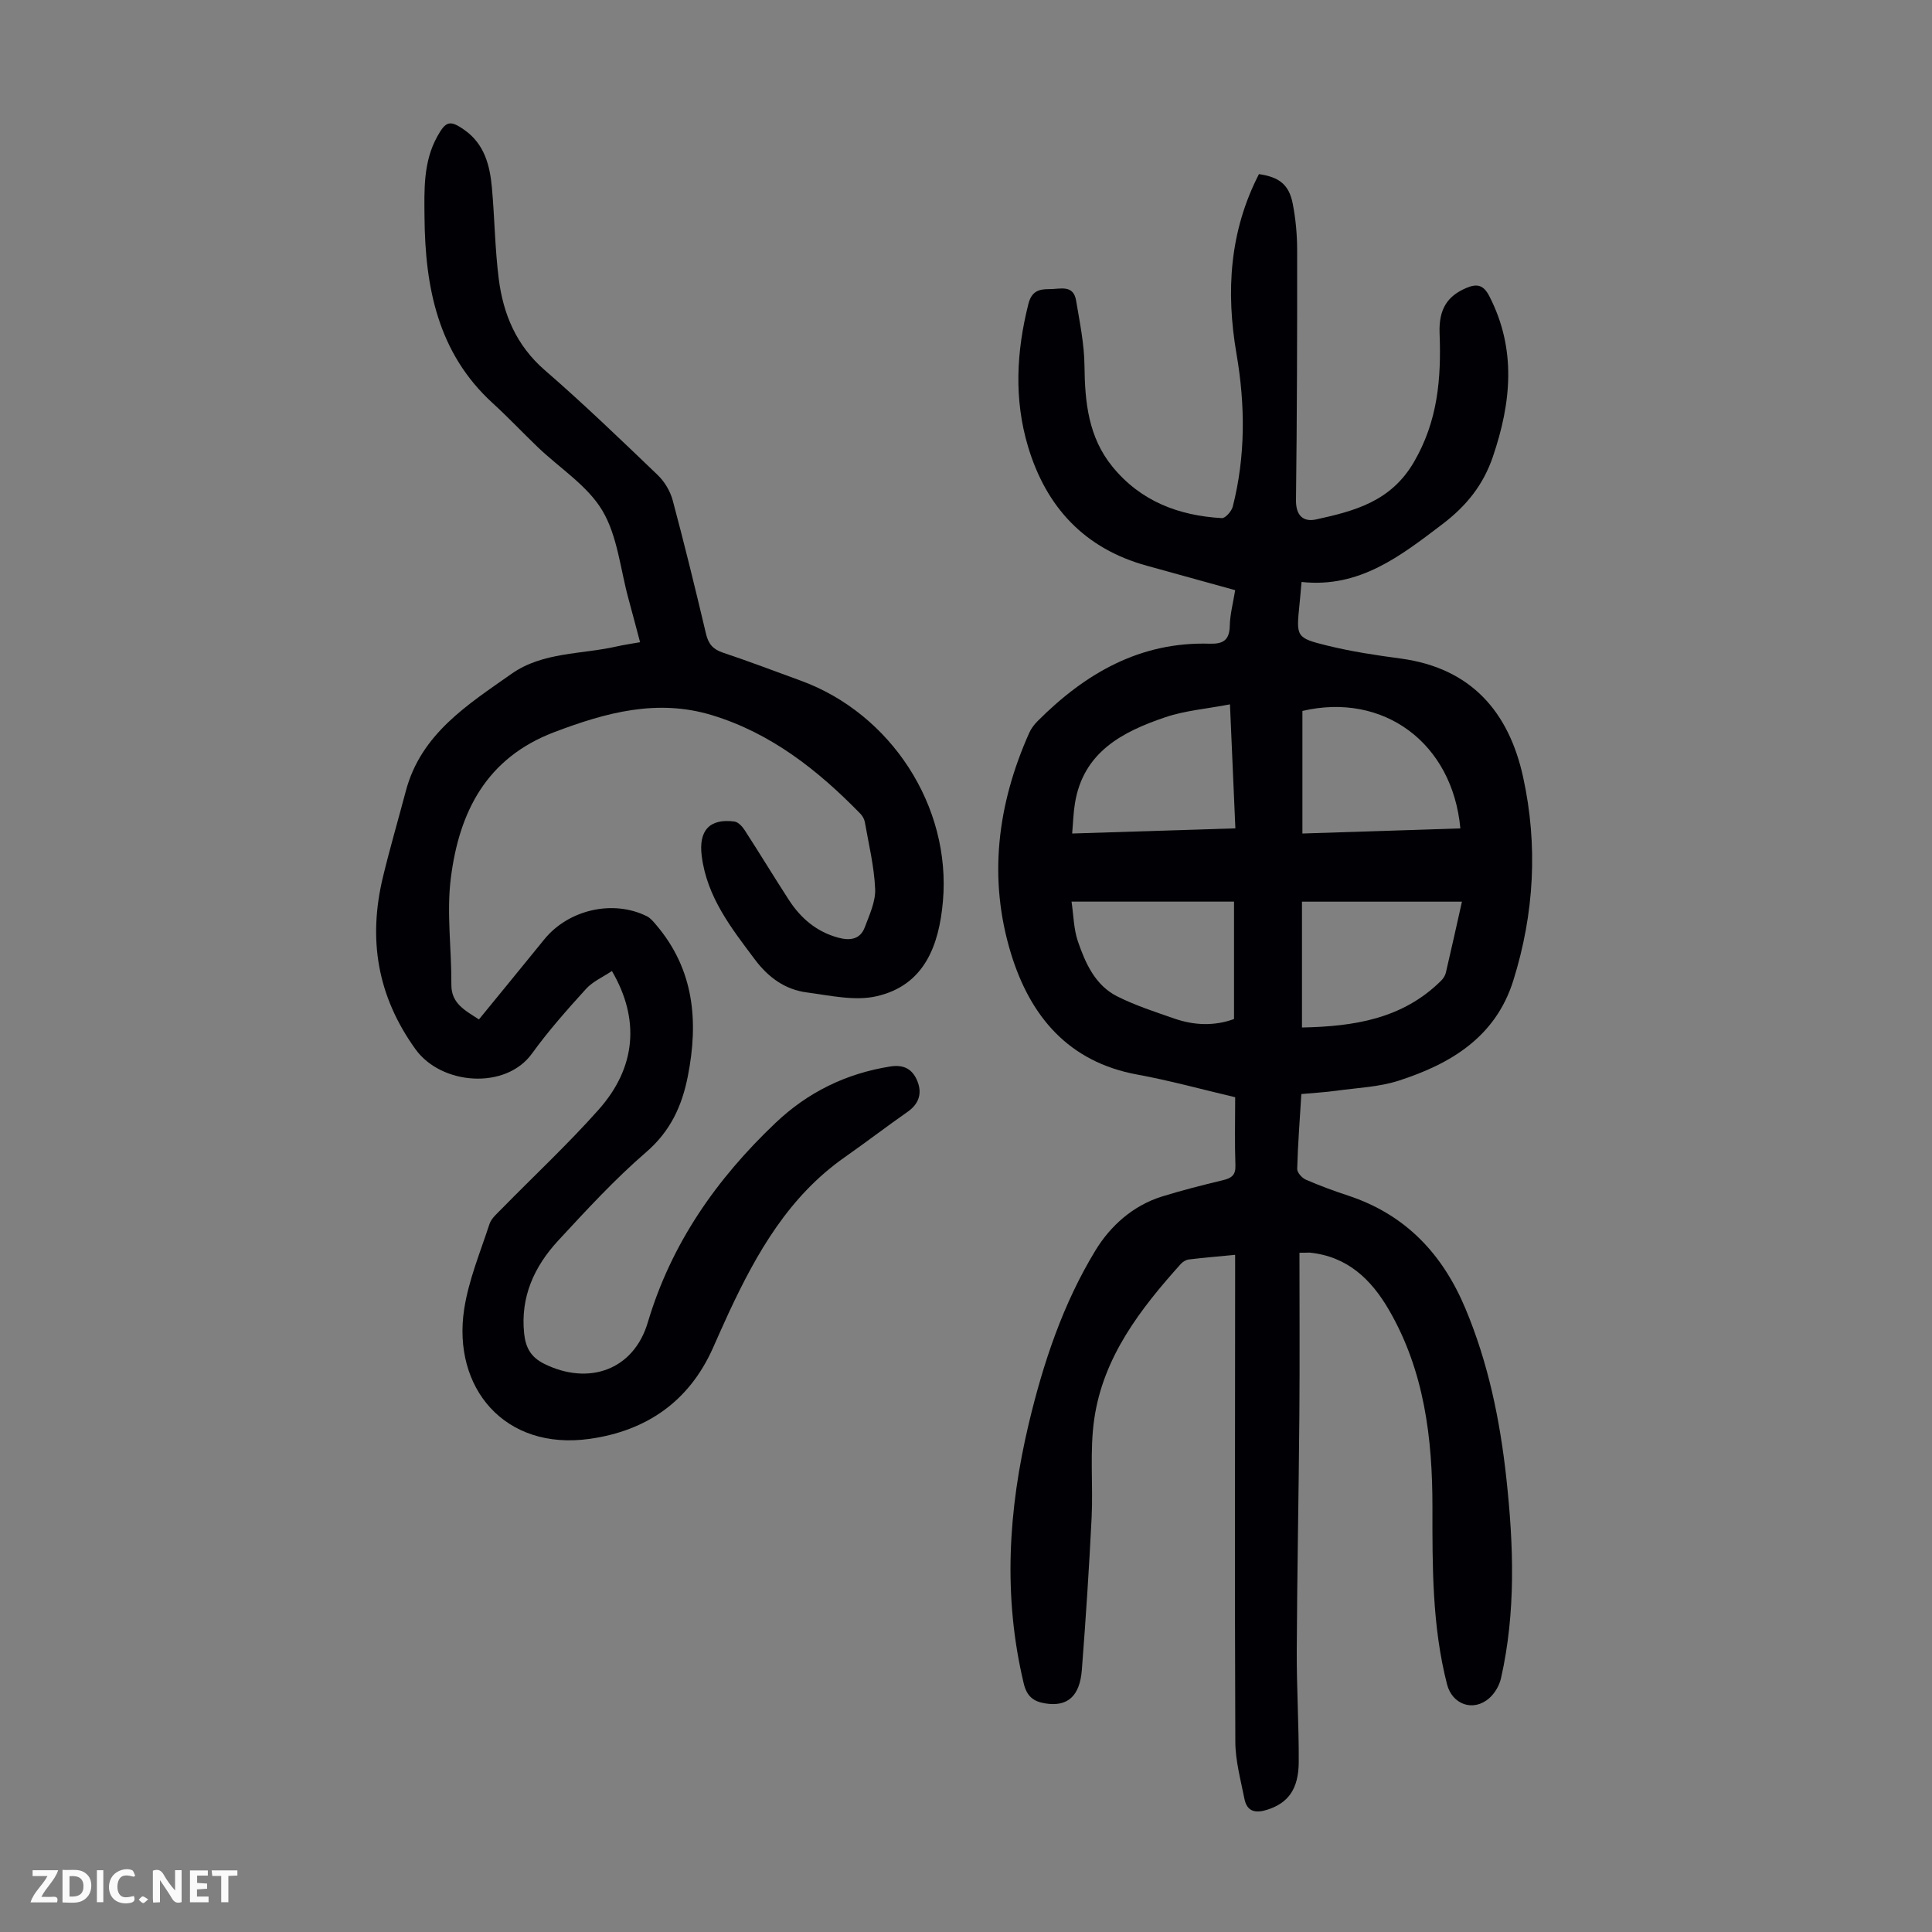
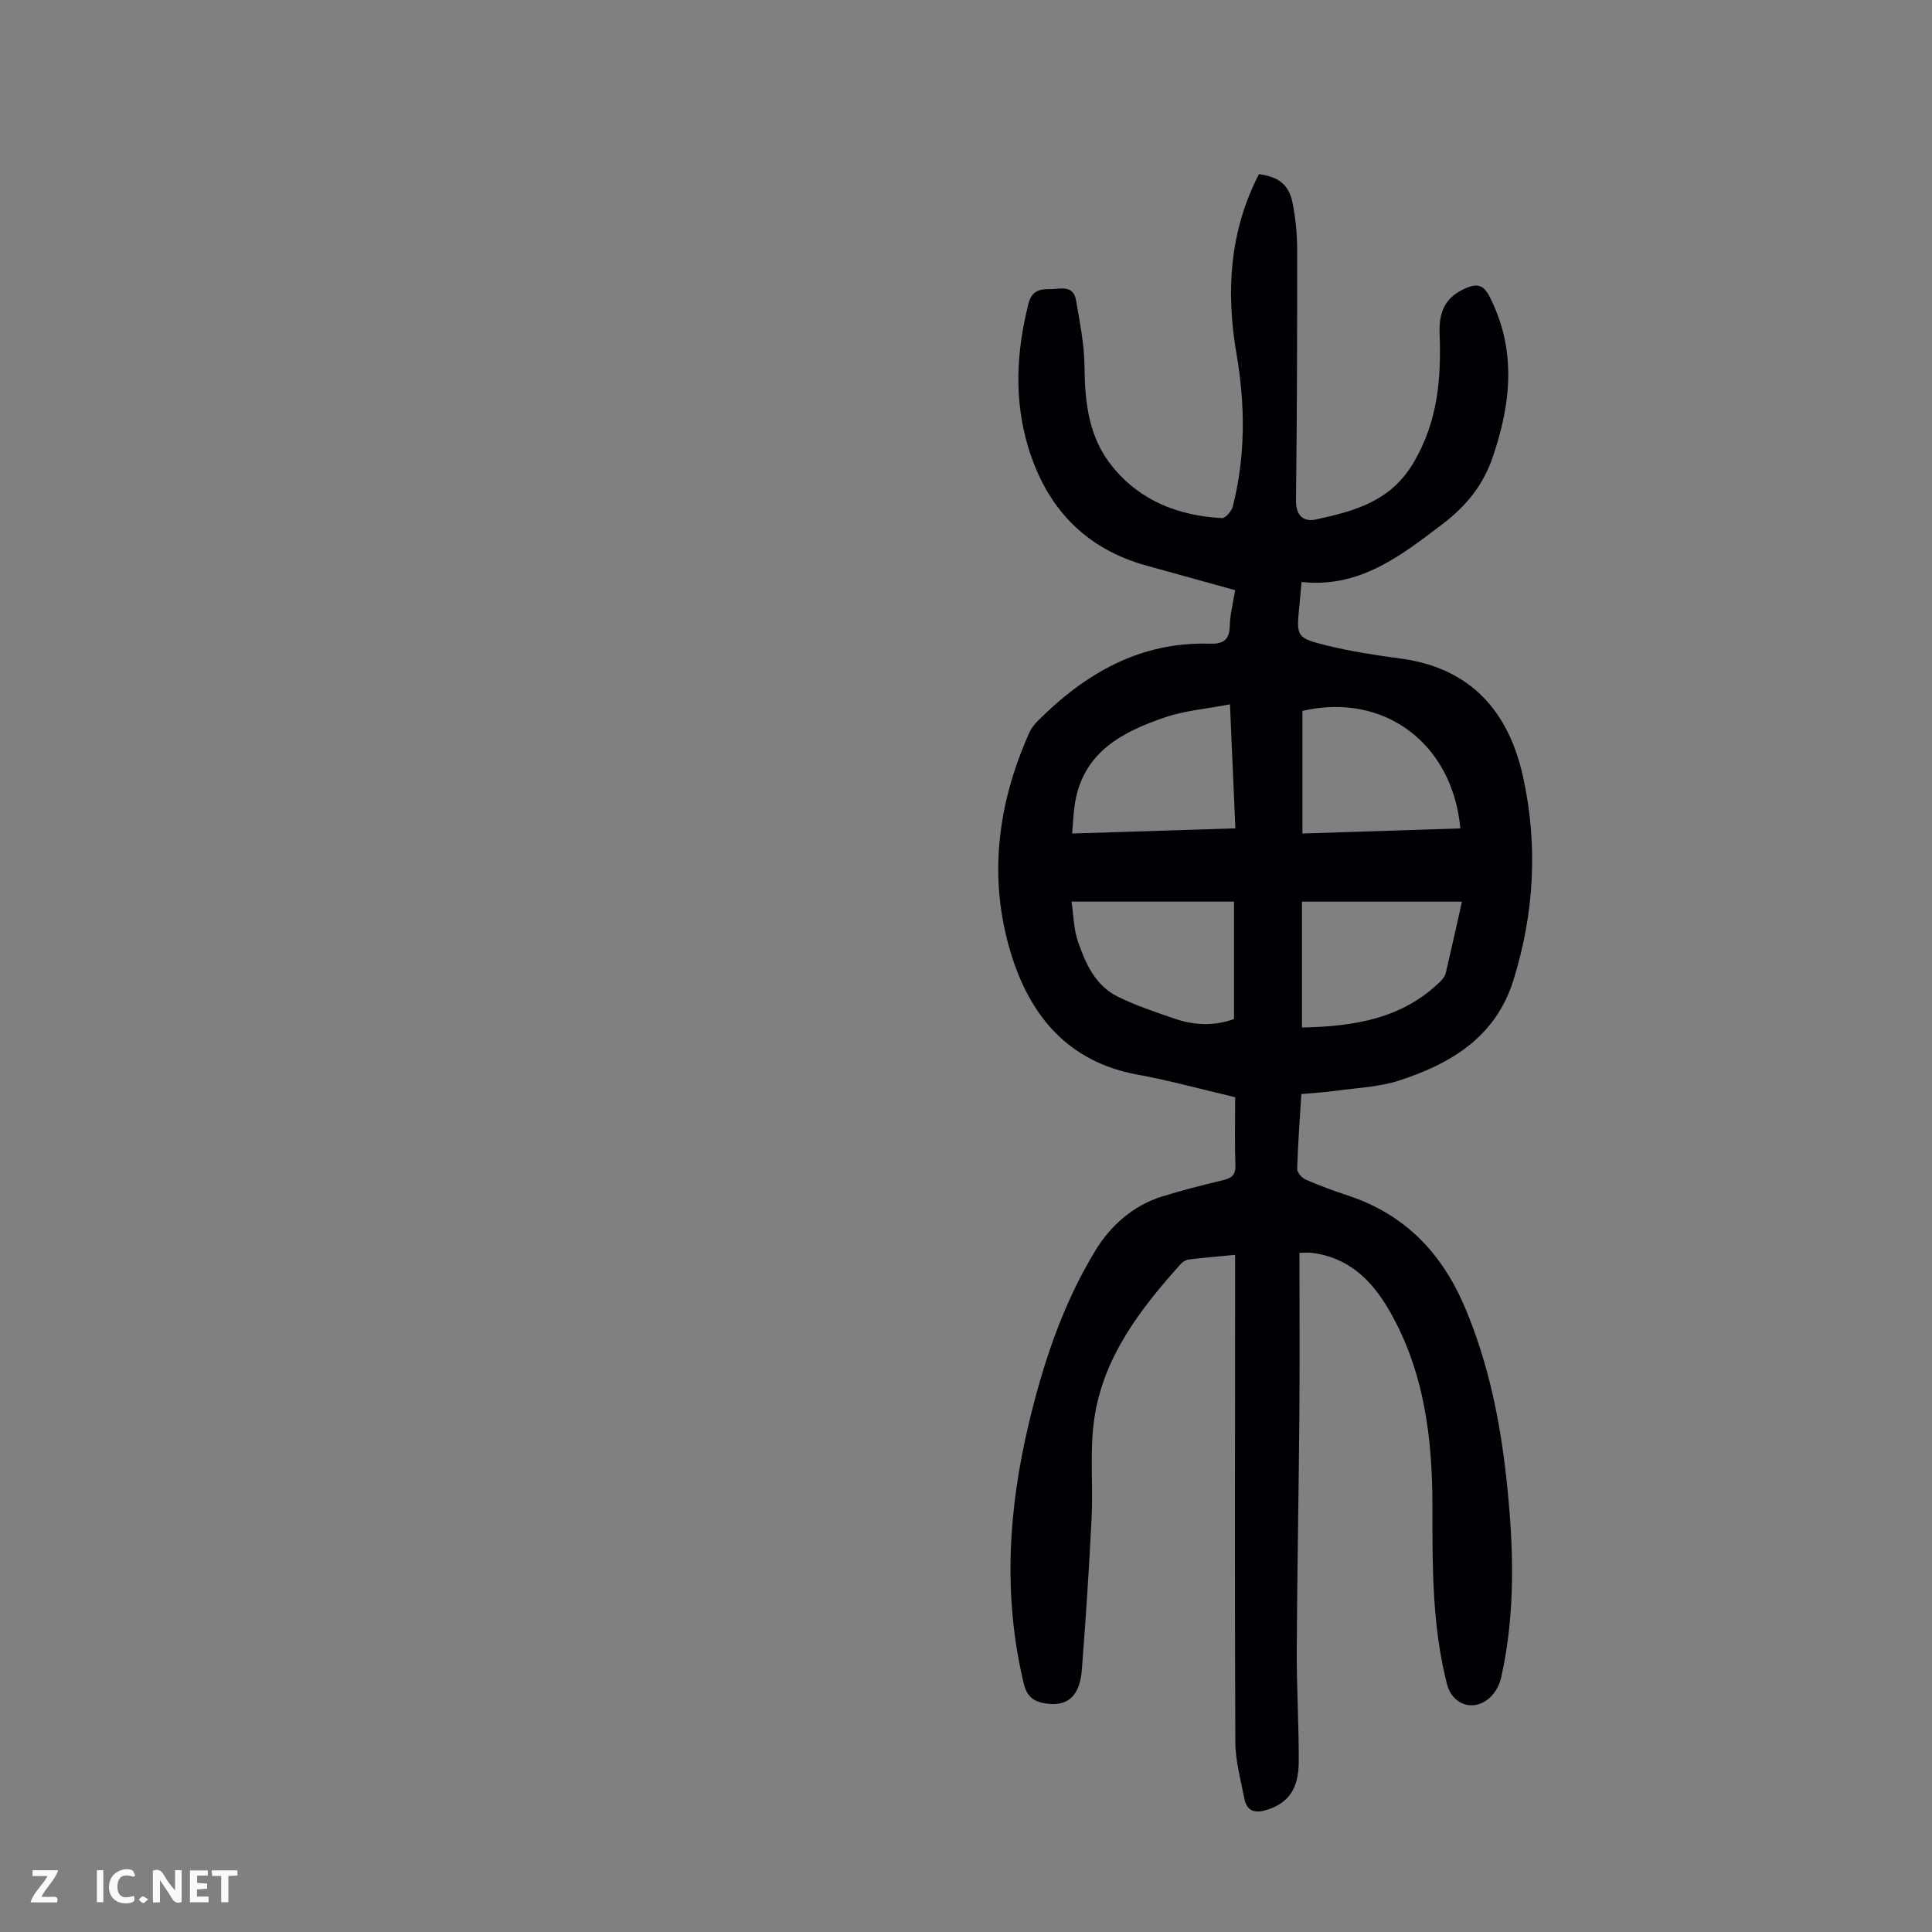
<svg xmlns="http://www.w3.org/2000/svg" enable-background="new 0 0 400 400" viewBox="0 0 400 400">
  <rect x="0" y="0" width="400" height="400" fill="#808080" stroke="none" />
  <g fill="#fbfafa">
    <path d="m37.59 393.81c-.92.31-1.52.05-2-.78-.7-1.2-1.52-2.34-2.47-3.78v4.59c-.55.03-.95.05-1.41.07-.03-.37-.06-.64-.06-.91 0-1.91 0-3.81 0-5.7 1.13-.41 1.77-.03 2.29.91.62 1.11 1.38 2.14 2.31 3.19v-4.2h1.35v6.61z" />
-     <path d="m12.94 393.88v-6.75c1.9.19 3.93-.54 5.37 1.29.8 1.01.78 2.88.03 3.97-1.37 1.97-3.4 1.51-5.4 1.49m1.45-1.22c2.04.12 2.92-.58 2.89-2.21-.03-1.51-.98-2.19-2.89-2z" />
    <path d="m11.81 393.87h-5.49c.68-2.18 2.47-3.48 3.51-5.45h-3.08v-1.21h5.29c-.71 2.13-2.44 3.48-3.47 5.51.86 0 1.63.04 2.39-.01.79-.05 1.14.21.85 1.16" />
    <path d="m39.33 393.86v-6.61h3.7v1.07h-2.22v1.52c.68.04 1.34.09 2.07.13v1.07c-.72.05-1.38.09-2.1.14v1.48h2.4v1.19h-3.85z" />
    <path d="m27.71 388.56c-1.15-.3-2.46-.61-3.1.64-.37.73-.41 1.93-.06 2.67.63 1.35 1.99.93 3.17.68.35.94-.01 1.32-.93 1.46-1.62.25-3.05-.27-3.76-1.48-.73-1.24-.6-3.03.31-4.17.88-1.11 2.71-1.7 4-1.16.32.13.44.74.65 1.12-.1.08-.19.16-.28.24" />
    <path d="m49.15 387.24v1.07c-.59.02-1.17.05-1.87.08v5.44h-1.48v-5.44h-1.85c-.05-.4-.08-.73-.13-1.15z" />
    <path d="m20.06 387.21h1.33v6.62h-1.33z" />
    <path d="m30.68 393.25c-.49.38-.8.79-1.05.76-.32-.05-.6-.45-.9-.7.26-.24.51-.64.8-.67.29-.04.62.3 1.15.61" />
  </g>
  <path d="m269.04 259.37c0 11.44.07 22.51-.02 33.58-.13 16.23-.46 32.47-.54 48.7-.04 7.72.45 15.43.41 23.15-.03 5.61-2.18 8.47-6.44 9.86-2.41.79-4.27.51-4.81-2.25-.77-3.92-1.87-7.88-1.88-11.83-.14-32.14-.05-64.28-.04-96.42 0-1.32 0-2.64 0-4.36-3.43.33-6.51.59-9.58.96-.6.07-1.27.48-1.68.94-8.38 9.33-16.03 19.24-17.9 32.04-.98 6.7-.22 13.63-.55 20.44-.52 10.51-1.21 21.01-2.02 31.49-.42 5.56-3 7.75-7.6 7-2.41-.39-3.8-1.44-4.44-4.14-4.32-18.07-3.2-35.96 1.06-53.85 3-12.58 7.09-24.81 13.82-35.84 3.07-5.03 7.74-9.25 13.76-11.12 4.16-1.29 8.39-2.36 12.63-3.38 1.77-.43 2.64-1.05 2.56-3.1-.17-4.58-.05-9.17-.05-14.07-6.81-1.6-13.48-3.45-20.26-4.69-14.28-2.61-22.16-12.09-26.13-24.97-4.8-15.59-2.86-30.98 3.76-45.8.4-.89 1.04-1.73 1.73-2.42 9.84-9.85 21.18-16.46 35.63-16.02 2.74.08 4.08-.7 4.15-3.67.05-2.41.7-4.81 1.12-7.41-6.24-1.73-12.26-3.41-18.28-5.06-12.91-3.54-20.86-12.14-24.61-24.68-2.93-9.78-2.41-19.67.08-29.53.64-2.54 2.08-3.09 4.32-3.06 2.22.03 4.99-1.05 5.56 2.39.75 4.48 1.69 9 1.73 13.51.08 7.55.82 14.76 5.79 20.86 5.84 7.16 13.71 10.14 22.65 10.65.73.04 2.01-1.42 2.26-2.38 2.67-10.48 2.59-21.07.77-31.65-2.22-12.91-1.43-25.38 4.65-37.19 4.19.6 6.22 2.17 6.99 6.09.62 3.16.92 6.44.92 9.66.02 17.24-.03 34.49-.24 51.73-.04 3.25 1.54 4.59 4.18 4.01 7.93-1.74 15.43-3.69 20.19-11.8 5.01-8.54 5.72-17.38 5.36-26.76-.19-5.07 1.69-7.73 5.56-9.37 2.25-.95 3.57-.59 4.76 1.75 5.64 10.99 4.51 22.06.71 33.21-1.96 5.77-5.42 10.13-10.4 13.92-8.74 6.64-17.22 13.3-29.21 12-.19 2.09-.29 3.41-.43 4.72-.67 6.65-.73 6.86 5.82 8.47 4.98 1.22 10.09 1.99 15.18 2.67 14.52 1.97 22.35 11.01 25.31 24.56 3.09 14.13 2.3 28.26-2.04 42.11-3.67 11.7-12.95 17.24-23.72 20.72-4.09 1.32-8.57 1.48-12.88 2.08-2.32.32-4.66.45-7.28.69-.32 5.27-.72 10.38-.86 15.5-.02.74.98 1.87 1.78 2.22 2.86 1.25 5.81 2.33 8.78 3.31 11.85 3.92 19.52 12.03 24.28 23.4 4.72 11.27 7.15 23.05 8.46 35.09 1.51 13.85 2 27.7-1.1 41.42-.34 1.51-1.29 3.15-2.46 4.16-3.3 2.87-7.65 1.29-8.72-2.9-3.09-12.06-3.03-24.35-3.02-36.69.01-14.2-1.67-28.16-8.99-40.79-3.7-6.39-8.65-11.11-16.43-11.89-.44 0-.88.03-2.11.03zm.52-46.64c10.8-.21 20.83-1.78 28.8-9.68.45-.44.85-1.07.99-1.67 1.11-4.72 2.15-9.46 3.33-14.7-11.3 0-22.17 0-33.12 0zm-47.71-26.06c.42 2.8.44 5.67 1.32 8.24 1.56 4.54 3.59 9.1 8.16 11.39 3.78 1.89 7.85 3.21 11.86 4.6 4.09 1.41 8.23 1.56 12.3.08 0-8.11 0-15.99 0-24.31-11.13 0-22.04 0-33.64 0zm80.5-15.16c-1.62-17.7-15.92-28.24-32.7-24.32v25.38c11.08-.36 21.88-.71 32.7-1.06zm-46.58-.01c-.37-8.54-.73-16.63-1.12-25.67-4.84.93-9.31 1.28-13.43 2.68-8.87 3.01-16.96 7.21-18.67 17.84-.33 2.02-.38 4.08-.57 6.22 11.5-.35 22.41-.7 33.79-1.07z" fill="#010105" />
-   <path d="m99.16 211.06c4.6-5.64 9.08-11.08 13.51-16.55 5-6.18 14.23-8.31 21.26-4.81.76.38 1.36 1.13 1.93 1.8 7.86 9.24 8.79 19.94 6.55 31.31-1.21 6.17-3.6 11.39-8.63 15.73-6.5 5.61-12.37 12-18.22 18.32-4.94 5.35-7.84 11.64-7.04 19.24.31 2.9 1.37 4.88 4.15 6.26 9.18 4.55 18.51 1.33 21.45-8.57 4.88-16.41 14.26-29.73 26.45-41.31 6.65-6.32 14.55-10.21 23.71-11.67 2.94-.47 4.63.61 5.61 2.92 1.05 2.48.47 4.74-1.94 6.43-4.4 3.08-8.67 6.35-13.06 9.43-11.54 8.09-18.21 19.78-23.98 32.15-1.13 2.43-2.21 4.89-3.3 7.34-4.95 11.1-13.77 17.16-25.52 18.82-17.69 2.49-28.46-10.65-25.99-26.84.92-6.01 3.33-11.8 5.24-17.63.38-1.17 1.53-2.14 2.45-3.08 6.73-6.87 13.79-13.45 20.17-20.63 7.72-8.69 8.58-18.68 2.73-28.68-1.83 1.23-3.95 2.15-5.36 3.7-3.91 4.31-7.79 8.68-11.19 13.39-5.45 7.55-18.77 6.53-24.12-.9-7.94-11.05-9.83-22.78-6.74-35.64 1.44-5.97 3.17-11.87 4.74-17.81 3.13-11.84 12.79-17.87 21.88-24.27 6.49-4.57 14.53-4 21.88-5.69 1.41-.32 2.84-.52 4.74-.86-.83-3.1-1.6-6.06-2.41-9.02-1.68-6.14-2.26-12.95-5.4-18.23-3.08-5.17-8.8-8.76-13.32-13.08-3.15-3.02-6.15-6.21-9.37-9.15-11.39-10.39-14-24.03-14.13-38.48-.05-5.66-.28-11.45 2.63-16.72 1.77-3.2 2.62-3.5 5.64-1.37 4.14 2.91 5.28 7.35 5.69 12.01.56 6.24.62 12.52 1.4 18.73.92 7.36 3.63 13.86 9.53 18.98 8.03 6.96 15.7 14.35 23.38 21.71 1.43 1.37 2.61 3.35 3.12 5.26 2.46 9.18 4.71 18.41 6.9 27.66.49 2.09 1.47 3.19 3.51 3.87 5.41 1.8 10.73 3.84 16.09 5.79 18.68 6.81 31.18 26.01 29.44 45.71-.8 9.03-3.78 17.36-13.73 19.63-4.53 1.04-9.66-.16-14.46-.79-4.49-.59-7.95-3.1-10.72-6.79-4.92-6.55-9.96-12.96-11.03-21.49-.66-5.23 1.62-7.78 6.78-7.1.78.1 1.63 1.03 2.12 1.79 3.1 4.79 6.06 9.67 9.16 14.46 2.45 3.77 5.71 6.56 10.16 7.78 2.42.66 4.58.44 5.55-2.15.96-2.57 2.25-5.31 2.14-7.92-.2-4.65-1.33-9.26-2.14-13.87-.11-.62-.5-1.27-.94-1.73-8.77-8.99-18.47-16.66-30.7-20.38-11.33-3.45-21.96-.55-32.65 3.51-14.13 5.36-19.7 16.6-21.42 30.21-.91 7.23.16 14.69.11 22.05-.03 3.89 2.73 5.29 5.71 7.22z" fill="#010105" />
</svg>